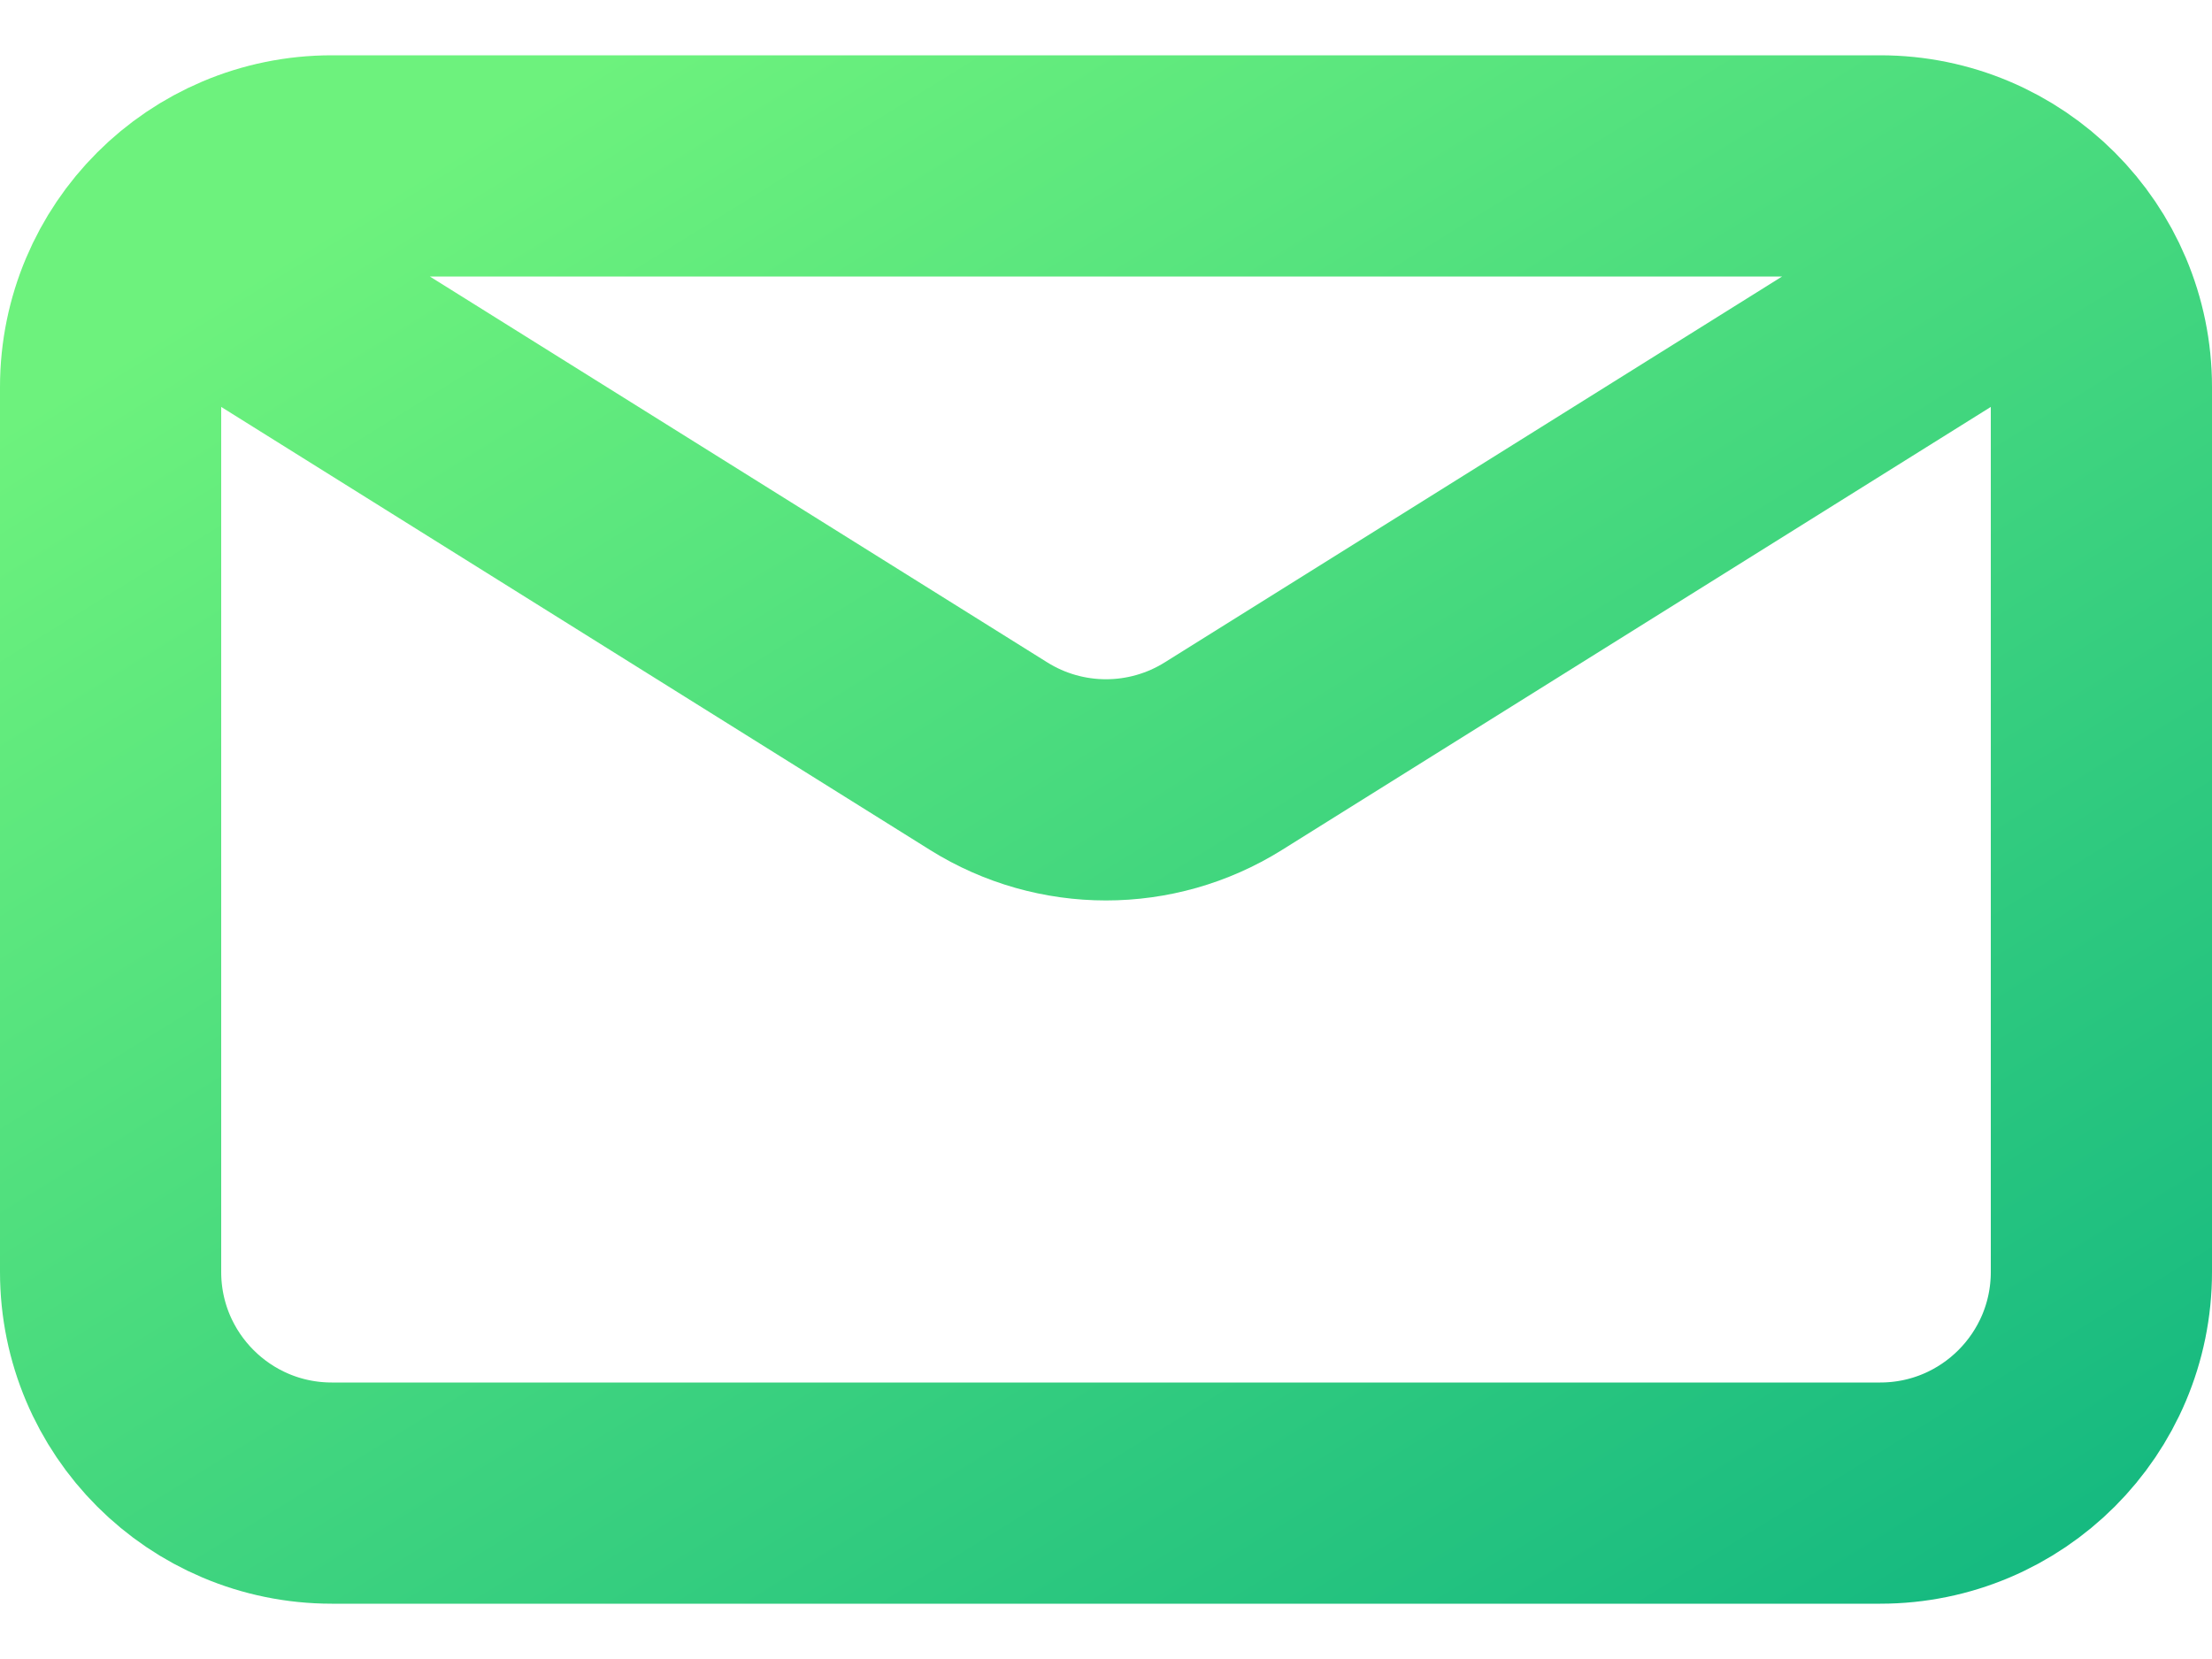
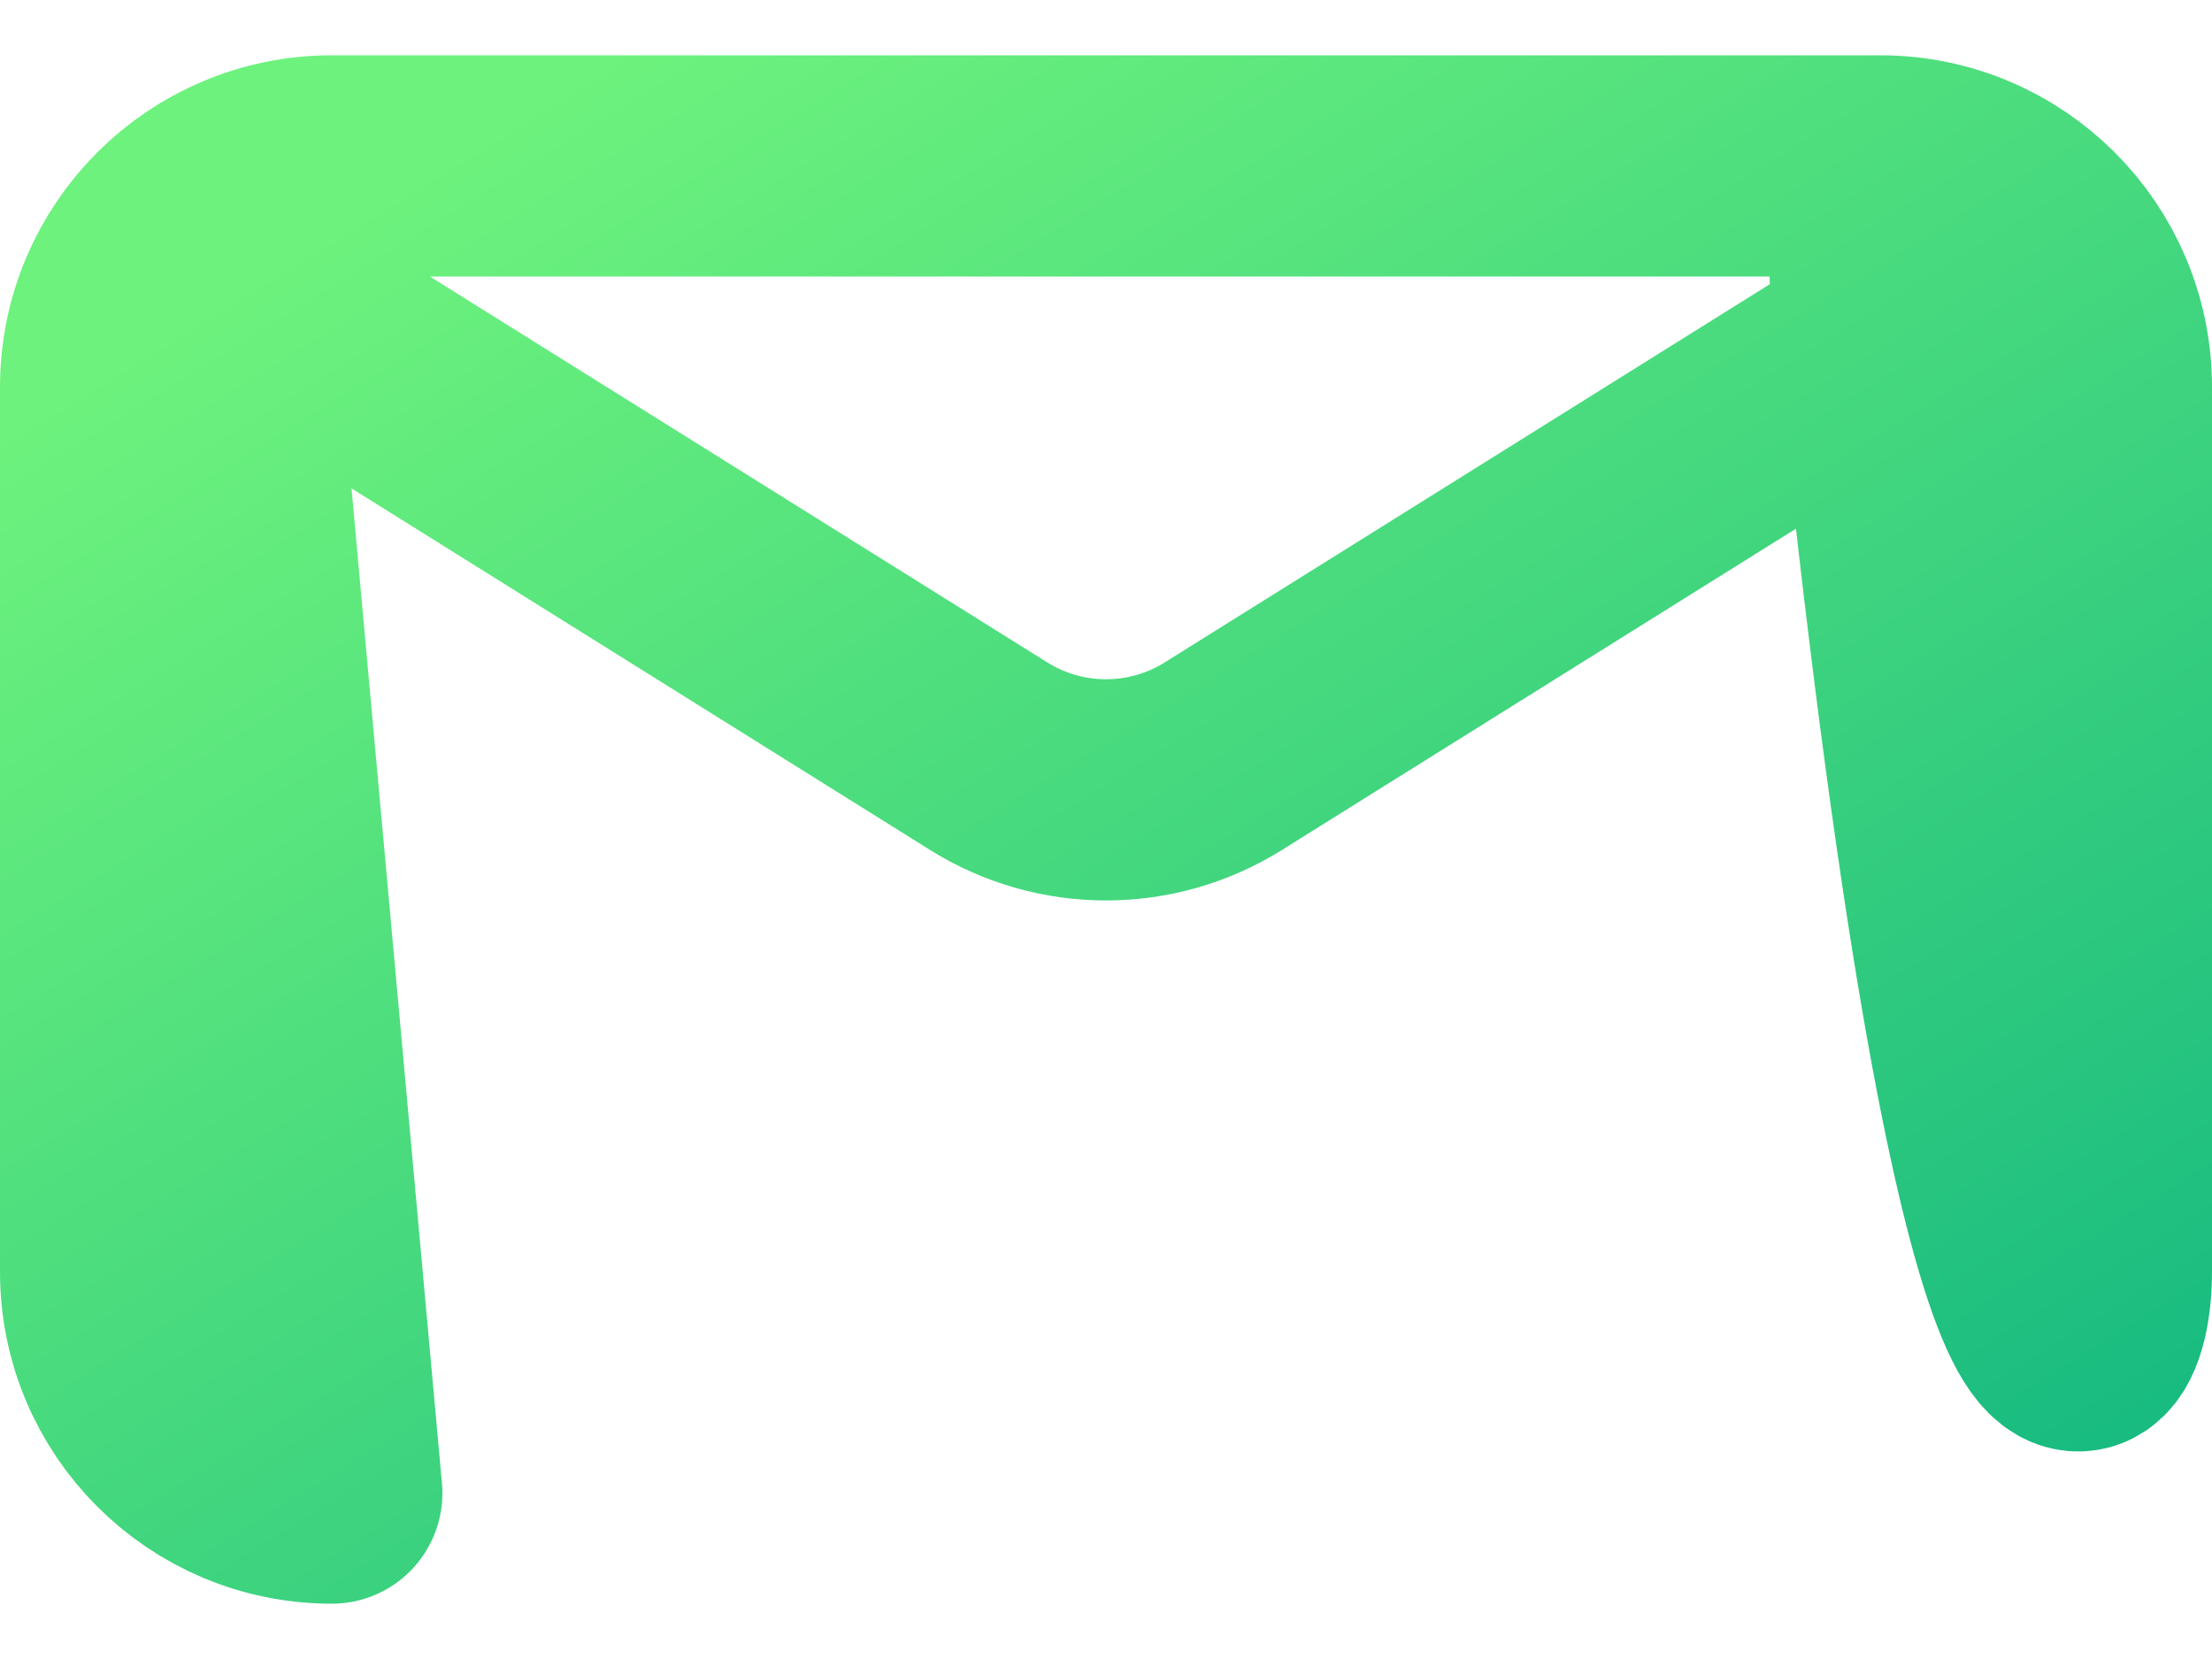
<svg xmlns="http://www.w3.org/2000/svg" width="52" height="39" viewBox="0 0 50 36" fill="none">
-   <path d="M5 5.5L22.35 16.344C23.971 17.357 26.029 17.357 27.65 16.344L45 5.5M7.5 33H42.5C45.261 33 47.5 30.762 47.5 28V8C47.5 5.239 45.261 3 42.5 3H7.5C4.739 3 2.5 5.239 2.5 8V28C2.5 30.762 4.739 33 7.5 33Z" stroke="url(#paint0_linear_776_1525)" stroke-width="5" stroke-linecap="round" stroke-linejoin="round" />
+   <path d="M5 5.5L22.35 16.344C23.971 17.357 26.029 17.357 27.65 16.344L45 5.5H42.5C45.261 33 47.5 30.762 47.5 28V8C47.5 5.239 45.261 3 42.5 3H7.5C4.739 3 2.5 5.239 2.5 8V28C2.5 30.762 4.739 33 7.5 33Z" stroke="url(#paint0_linear_776_1525)" stroke-width="5" stroke-linecap="round" stroke-linejoin="round" />
  <defs>
    <linearGradient id="paint0_linear_776_1525" x1="6.591" y1="4.851" x2="31.055" y2="44.431" gradientUnits="userSpaceOnUse">
      <stop stop-color="#6DF27D" />
      <stop offset="1" stop-color="#15B980" />
    </linearGradient>
  </defs>
</svg>